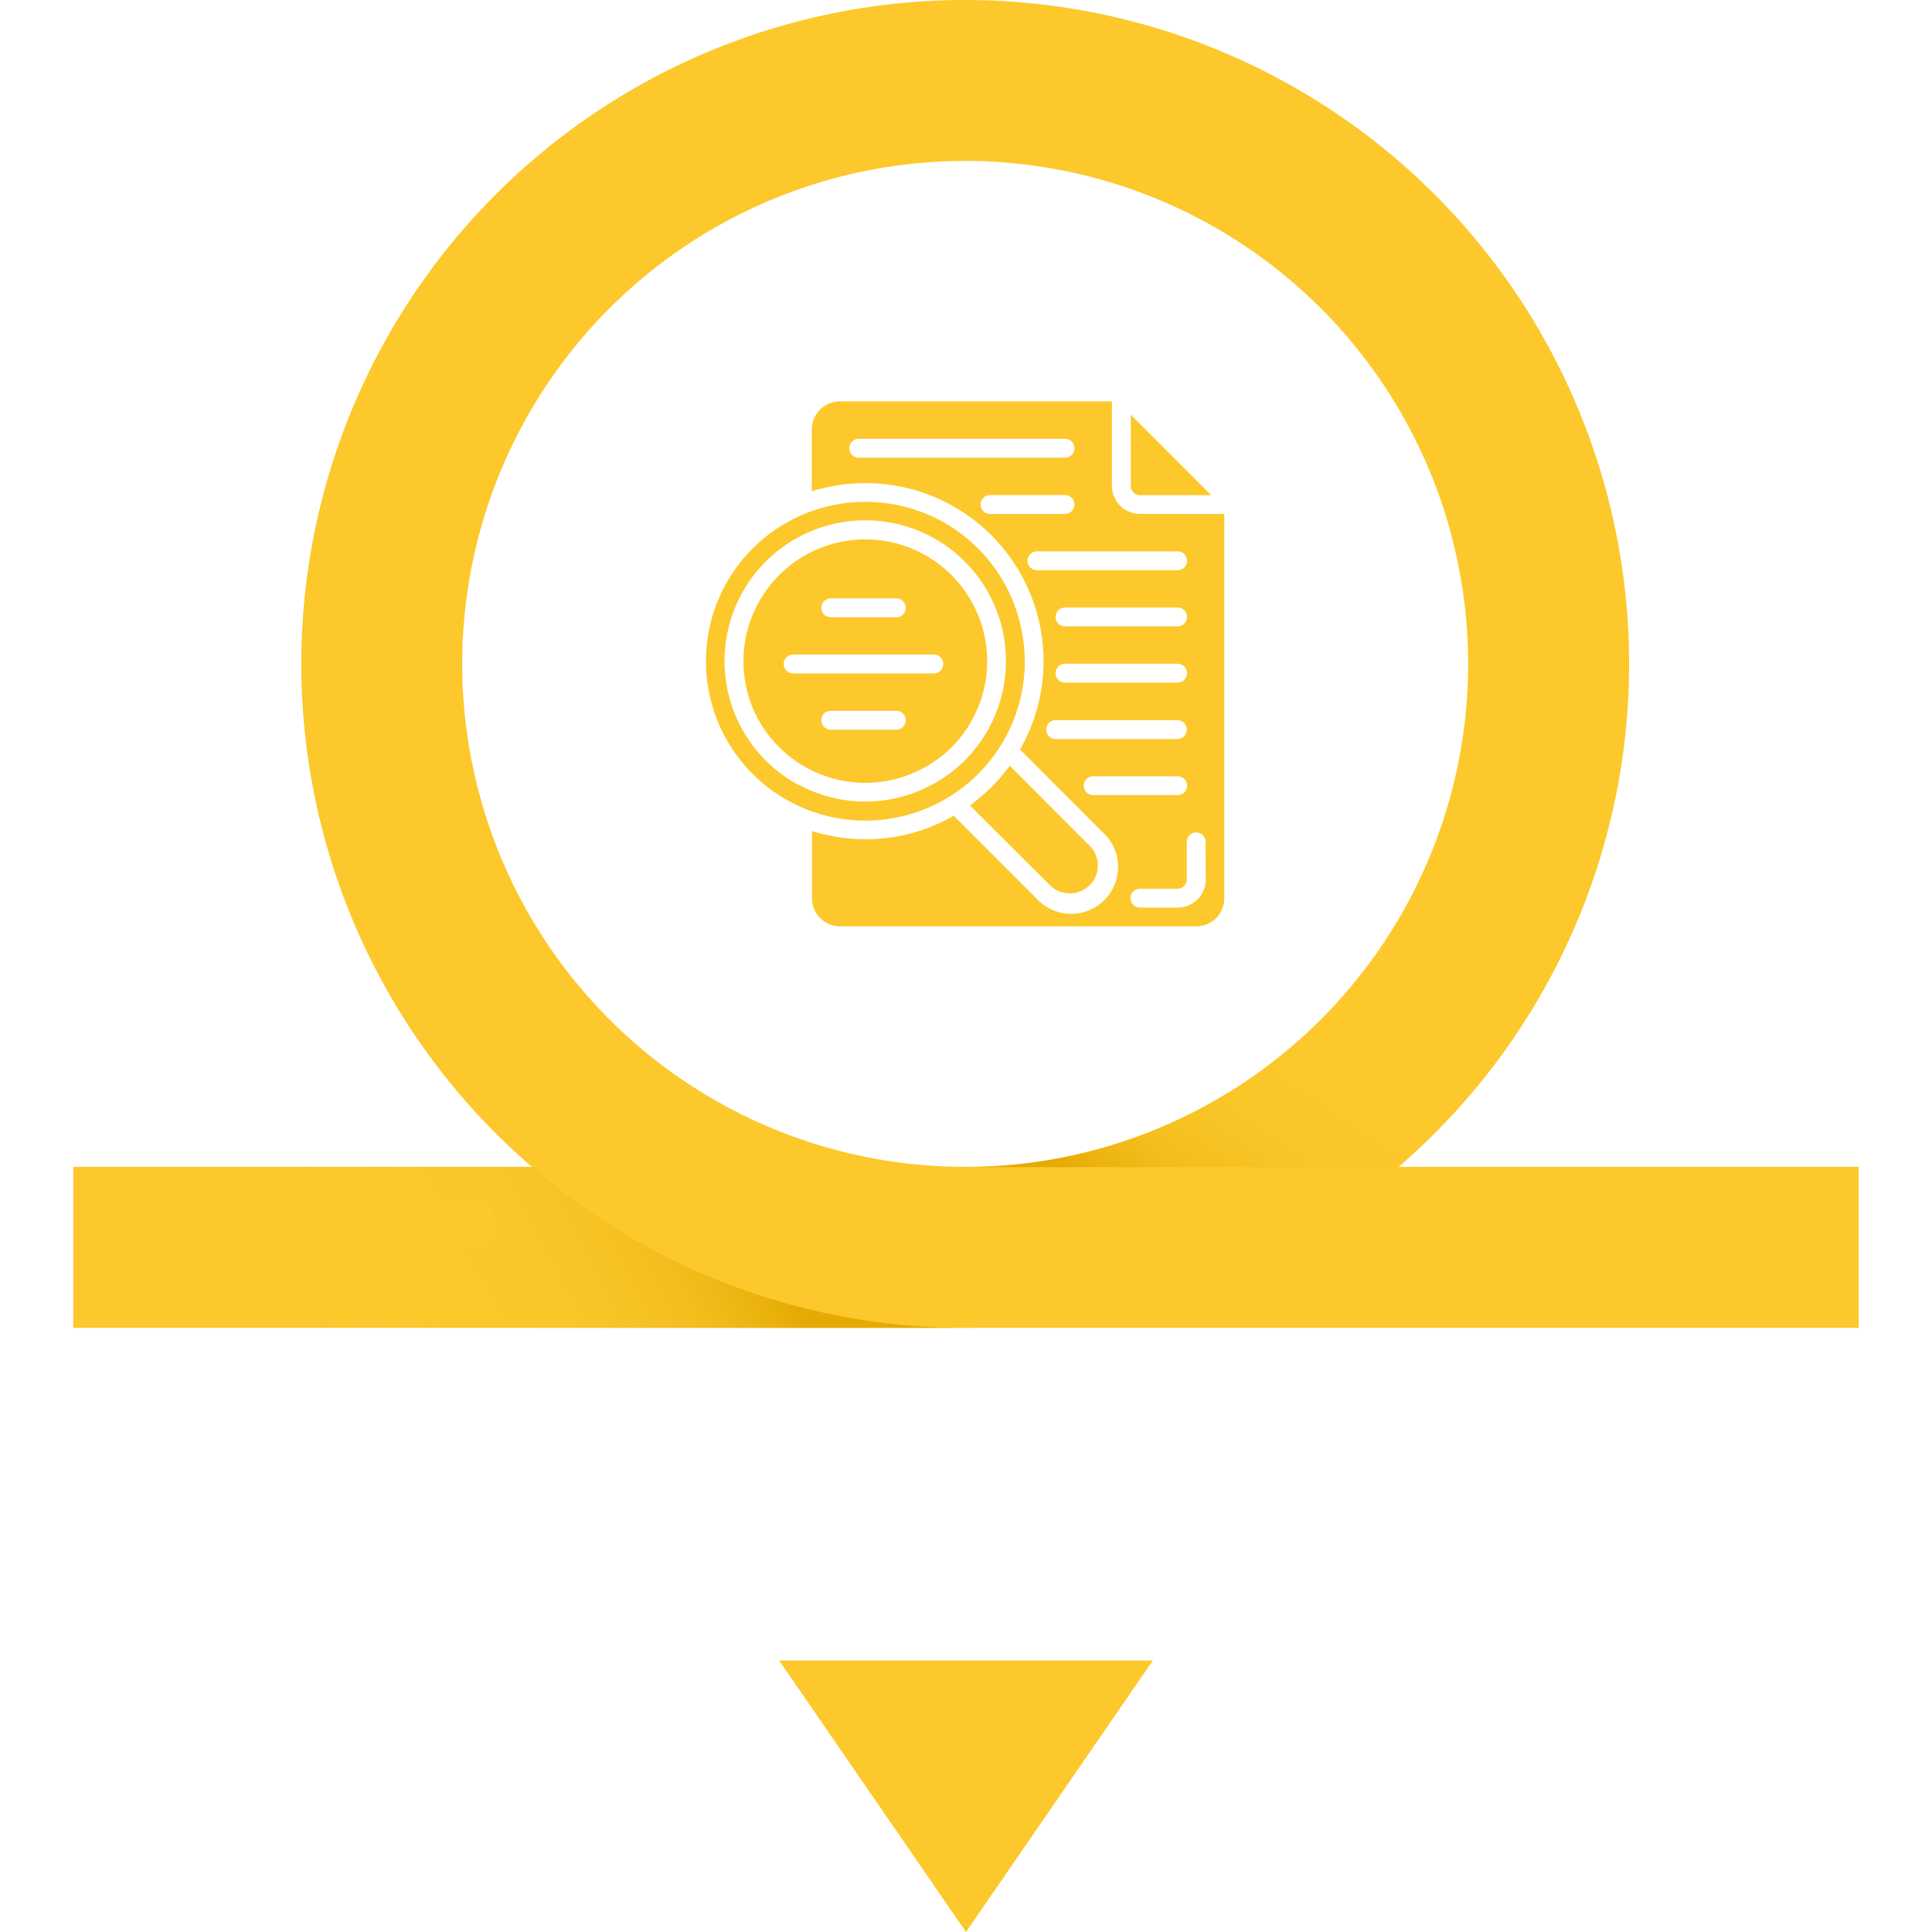
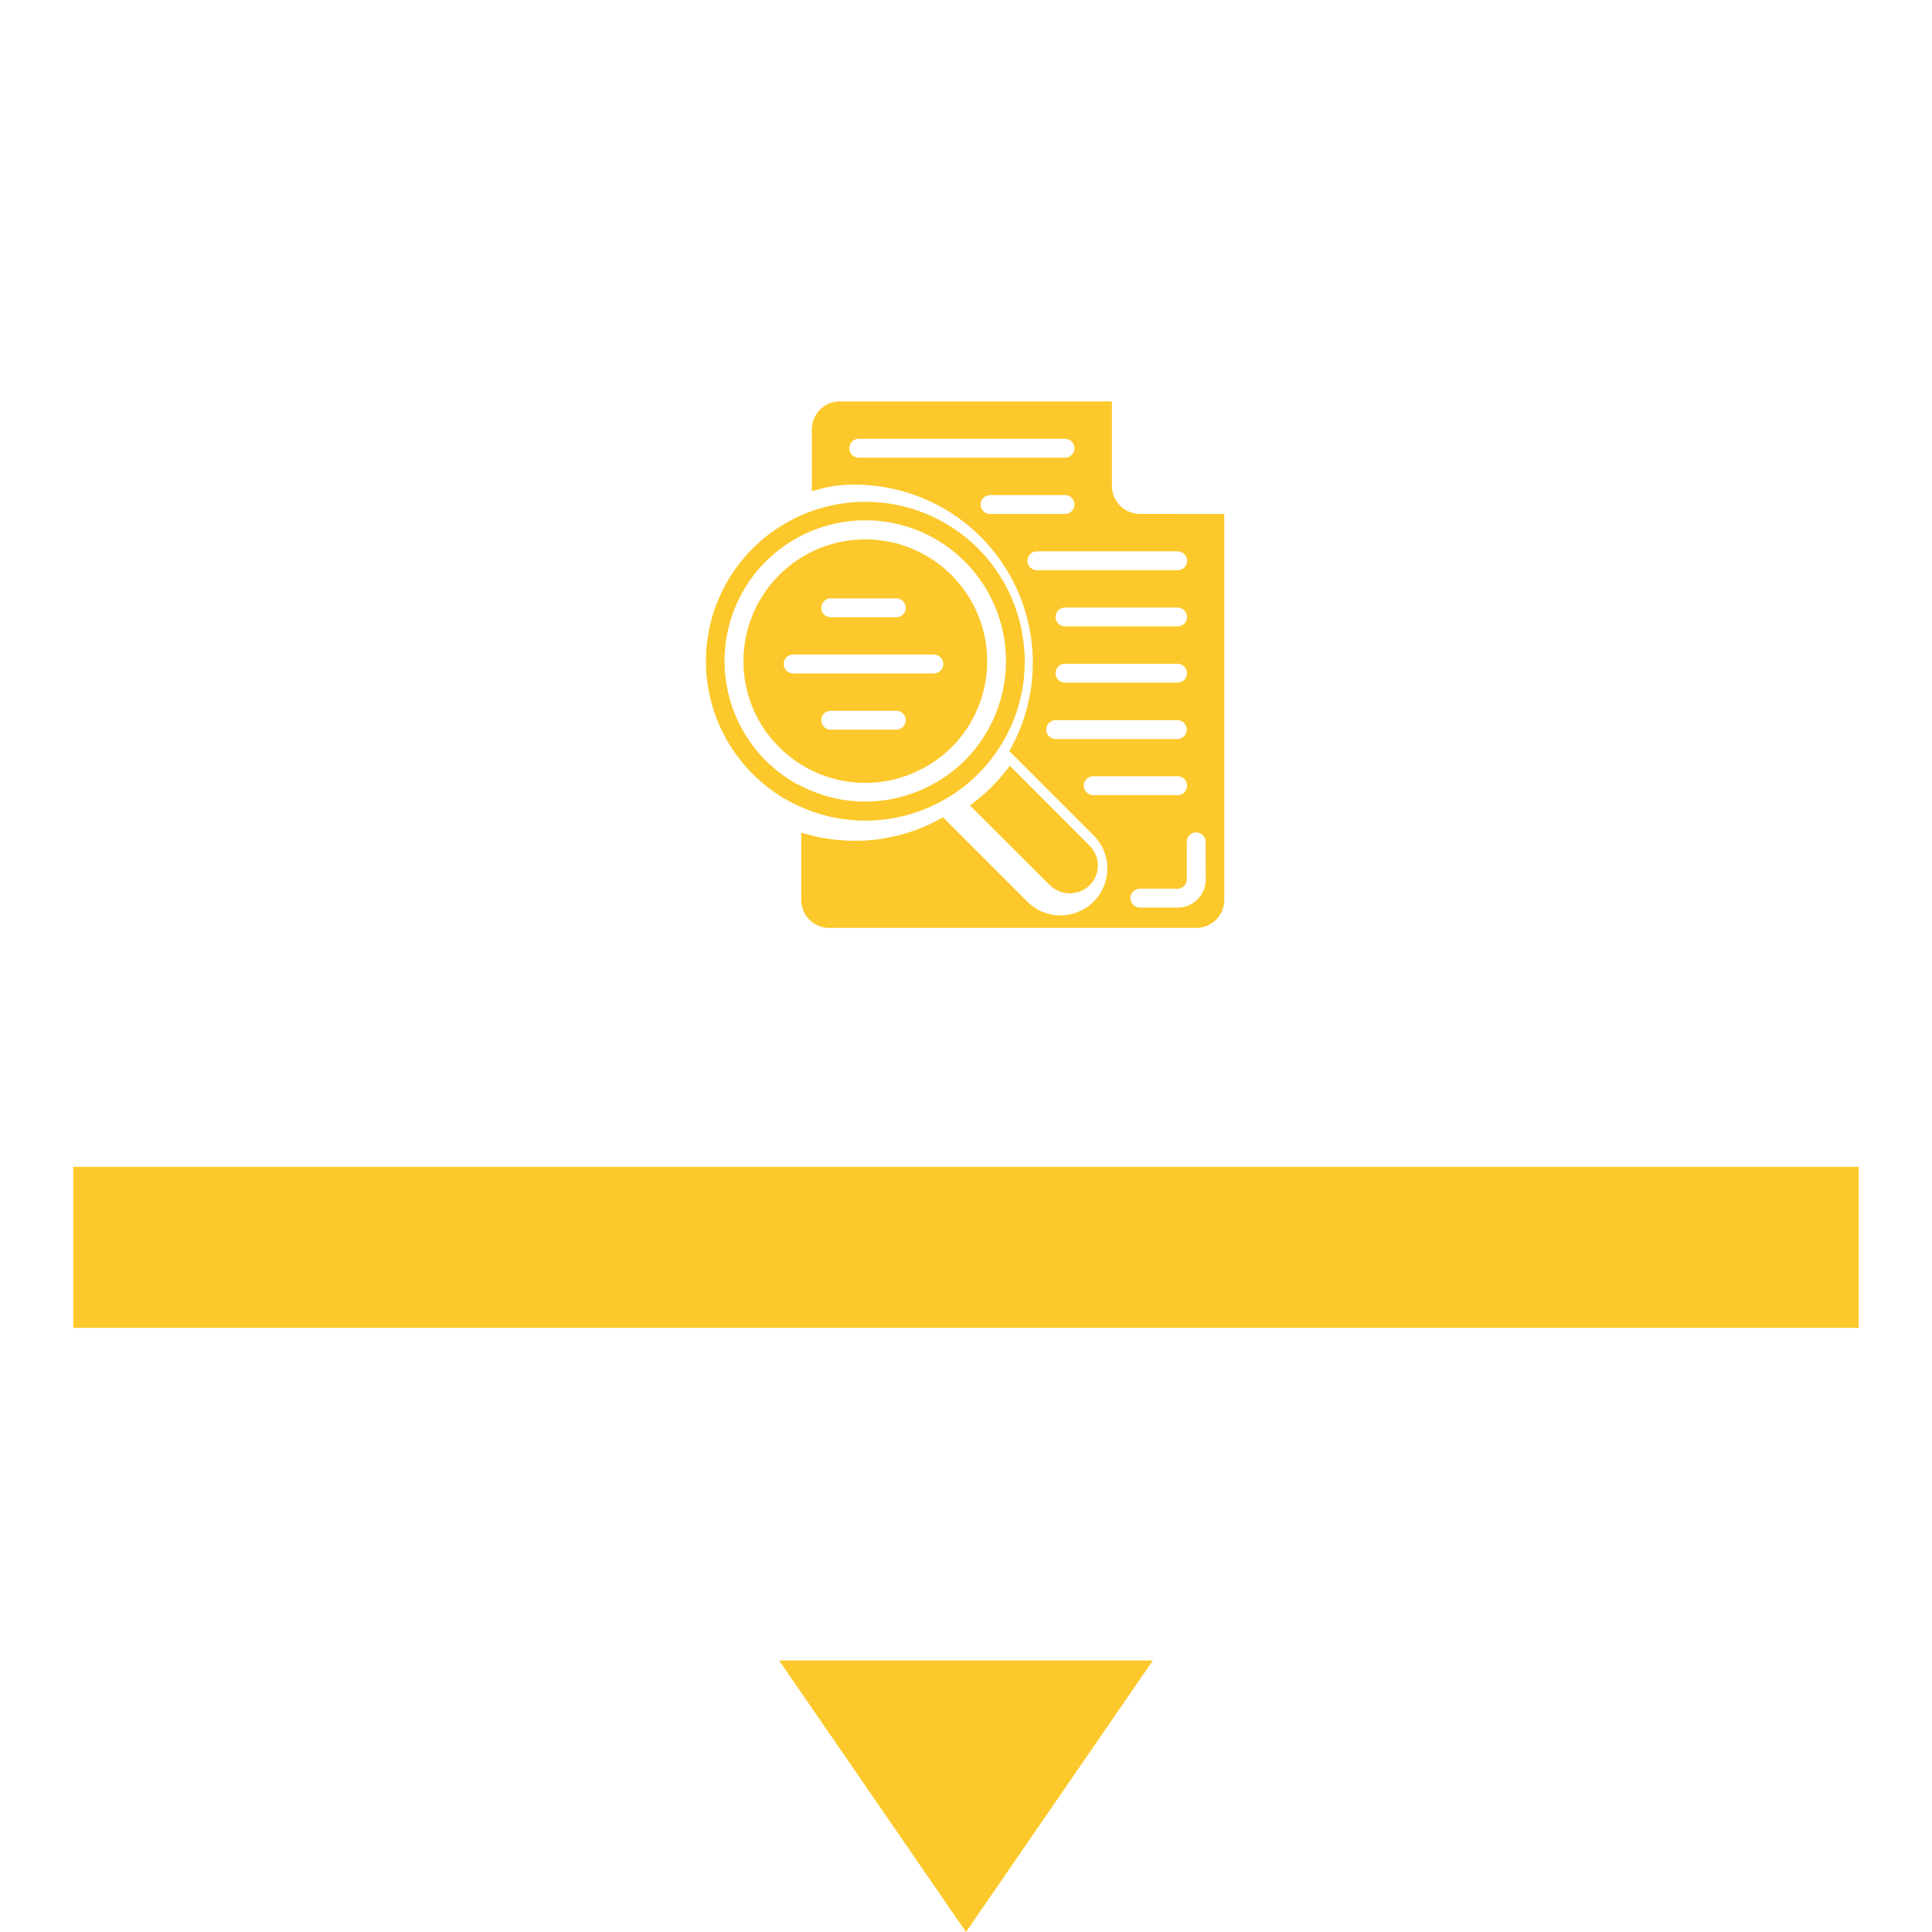
<svg xmlns="http://www.w3.org/2000/svg" viewBox="0 0 512 512">
  <defs>
    <style>.cls-1{isolation:isolate;}.cls-2{fill:#fcc82b;}.cls-3{mix-blend-mode:multiply;fill:url(#linear-gradient);}.cls-4{fill:url(#linear-gradient-2);}</style>
    <linearGradient id="linear-gradient" x1="413.71" y1="164.48" x2="273.89" y2="374.16" gradientUnits="userSpaceOnUse">
      <stop offset="0.42" stop-color="#fcc82b" stop-opacity="0" />
      <stop offset="0.47" stop-color="#fcc72a" stop-opacity="0.02" />
      <stop offset="0.51" stop-color="#fac628" stop-opacity="0.07" />
      <stop offset="0.56" stop-color="#f9c325" stop-opacity="0.15" />
      <stop offset="0.61" stop-color="#f6c020" stop-opacity="0.27" />
      <stop offset="0.65" stop-color="#f2bb1a" stop-opacity="0.42" />
      <stop offset="0.7" stop-color="#eeb613" stop-opacity="0.61" />
      <stop offset="0.74" stop-color="#e9af0a" stop-opacity="0.83" />
      <stop offset="0.77" stop-color="#e5aa03" />
    </linearGradient>
    <linearGradient id="linear-gradient-2" x1="84.29" y1="358.42" x2="227.22" y2="283.7" gradientUnits="userSpaceOnUse">
      <stop offset="0" stop-color="#fcc82b" stop-opacity="0" />
      <stop offset="0.1" stop-color="#fcc72a" stop-opacity="0.02" />
      <stop offset="0.2" stop-color="#fac628" stop-opacity="0.07" />
      <stop offset="0.29" stop-color="#f9c325" stop-opacity="0.15" />
      <stop offset="0.39" stop-color="#f6c020" stop-opacity="0.27" />
      <stop offset="0.48" stop-color="#f2bb1a" stop-opacity="0.42" />
      <stop offset="0.58" stop-color="#eeb613" stop-opacity="0.61" />
      <stop offset="0.67" stop-color="#e9af0a" stop-opacity="0.83" />
      <stop offset="0.73" stop-color="#e5aa03" />
    </linearGradient>
  </defs>
  <title>2-Post Your Inquiry</title>
  <g class="cls-1">
    <g id="Layer_1" data-name="Layer 1">
-       <path class="cls-2" d="M255.79,0A175.94,175.94,0,1,0,431.73,175.94,175.94,175.94,0,0,0,255.79,0Zm0,309.23A133.29,133.29,0,1,1,389.07,175.94,133.29,133.29,0,0,1,255.79,309.23Z" />
      <rect class="cls-2" x="19.41" y="309.23" width="473.18" height="42.66" />
-       <path class="cls-3" d="M413.8,253.3H364.34a133.09,133.09,0,0,1-108.34,56H370.58A176.76,176.76,0,0,0,413.8,253.3Z" />
      <polygon class="cls-2" points="256 512 305.52 440.05 206.48 440.05 256 512" />
-       <path class="cls-4" d="M19.41,309.24V351.9H255.73A175.2,175.2,0,0,1,141,309.24Z" />
-       <path class="cls-2" d="M130.6,325.89V319h-99v6.9a3.69,3.69,0,0,0,3.69,3.69h91.63A3.69,3.69,0,0,0,130.6,325.89Z" />
      <path class="cls-2" d="M251.82,211h0a42.22,42.22,0,0,0,19.76-35.76,42.65,42.65,0,0,0-.52-6.33,42.13,42.13,0,0,0-37.52-35.71q-2.08-.2-4.2-.21a42.24,42.24,0,1,0,22.47,78Zm-40.33-3.06h0a37.29,37.29,0,1,1,53.06-20.59c-.07.21-.17.42-.25.63-.27.73-.56,1.46-.85,2.18s-.69,1.47-1.07,2.19c-.09.18-.17.37-.26.56-.18.35-.4.68-.6,1a36.44,36.44,0,0,1-14.47,14,37.15,37.15,0,0,1-35.57-.05Z" />
      <path class="cls-2" d="M262.73,208.61a46.5,46.5,0,0,1-3.52,3.14c-.33.27-.67.56-1,.8s-.77.62-1.16.91l21.2,21.15a7.57,7.57,0,0,0,10.52,0,7.4,7.4,0,0,0,0-10.47l0,0-21.15-21.21c-.29.4-.61.77-.91,1.16s-.52.68-.8,1A47,47,0,0,1,262.73,208.61Z" />
      <path class="cls-2" d="M257.73,190.58h0a32.29,32.29,0,1,0-56.91-.16q.75,1.39,1.62,2.7A32.77,32.77,0,0,0,206.5,198a32.24,32.24,0,0,0,38.18,5.57A31.76,31.76,0,0,0,257.73,190.58Zm-37.58-32h17.39a2.49,2.49,0,0,1,0,5H220.15a2.49,2.49,0,0,1,0-5Zm17.39,34.79H220.15a2.49,2.49,0,0,1,0-5h17.39a2.49,2.49,0,1,1,0,5Zm9.94-14.91H210.19a2.49,2.49,0,1,1,0-5h37.29a2.49,2.49,0,0,1,0,5Z" />
-       <path class="cls-2" d="M302.12,136.19a7.45,7.45,0,0,1-7.45-7.45h0V106.37H222.61a7.45,7.45,0,0,0-7.47,7.44v16.36l.46-.13c.41-.12.82-.22,1.24-.33.92-.25,1.85-.48,2.78-.67l1.41-.27q1.41-.25,2.85-.41c.43-.05.85-.11,1.28-.14,1.37-.12,2.78-.19,4.16-.19a47.19,47.19,0,0,1,47,42.52q.23,2.32.23,4.68a46.89,46.89,0,0,1-6.24,23.4l22,22a12.42,12.42,0,1,1-16.86,18.25q-.36-.34-.7-.7l-22-22a46.9,46.9,0,0,1-23.38,6.23c-1.4,0-2.78-.08-4.16-.19l-1.28-.14c-1-.11-1.91-.25-2.86-.41l-1.4-.27c-.95-.19-1.89-.43-2.82-.68-.4-.11-.81-.21-1.2-.33l-.47-.13v17.81a7.45,7.45,0,0,0,7.45,7.43H317a7.45,7.45,0,0,0,7.45-7.45h0V136.21Zm-74.54-14.9a2.49,2.49,0,0,1,0-5h54.66a2.49,2.49,0,0,1,0,5Zm34.79,14.91a2.49,2.49,0,0,1,0-5h19.87a2.49,2.49,0,0,1,0,5Zm12.42,14.91a2.49,2.49,0,0,1,0-5h37.29a2.49,2.49,0,0,1,0,5ZM312.08,166H282.24a2.49,2.49,0,1,1,0-5h29.82a2.49,2.49,0,0,1,0,5Zm2.48,12.42a2.48,2.48,0,0,1-2.48,2.48H282.24a2.49,2.49,0,1,1,0-5h29.82a2.48,2.48,0,0,1,2.49,2.48h0Zm-37.29,14.91a2.48,2.48,0,0,1,2.48-2.48H312a2.49,2.49,0,0,1,0,5H279.75a2.48,2.48,0,0,1-2.48-2.48v0Zm12.45,17.38a2.49,2.49,0,0,1,0-5h22.36a2.49,2.49,0,0,1,0,5Zm29.82,22.36a7.45,7.45,0,0,1-7.45,7.45h-10a2.49,2.49,0,0,1,0-5h9.94a2.48,2.48,0,0,0,2.48-2.48v-9.94a2.49,2.49,0,0,1,5,0h0Z" />
-       <path class="cls-2" d="M302.12,131.22H321l-21.33-21.33v18.85A2.48,2.48,0,0,0,302.12,131.22Z" />
+       <path class="cls-2" d="M302.12,136.19a7.45,7.45,0,0,1-7.45-7.45h0V106.37H222.61a7.45,7.45,0,0,0-7.47,7.44v16.36l.46-.13c.41-.12.82-.22,1.24-.33.92-.25,1.85-.48,2.78-.67l1.41-.27c.43-.05.85-.11,1.28-.14,1.37-.12,2.78-.19,4.16-.19a47.19,47.19,0,0,1,47,42.52q.23,2.32.23,4.68a46.89,46.89,0,0,1-6.24,23.4l22,22a12.42,12.42,0,1,1-16.86,18.25q-.36-.34-.7-.7l-22-22a46.9,46.9,0,0,1-23.38,6.23c-1.4,0-2.78-.08-4.16-.19l-1.28-.14c-1-.11-1.91-.25-2.86-.41l-1.4-.27c-.95-.19-1.89-.43-2.82-.68-.4-.11-.81-.21-1.2-.33l-.47-.13v17.81a7.45,7.45,0,0,0,7.45,7.43H317a7.45,7.45,0,0,0,7.45-7.45h0V136.21Zm-74.54-14.9a2.49,2.49,0,0,1,0-5h54.66a2.49,2.49,0,0,1,0,5Zm34.79,14.91a2.49,2.49,0,0,1,0-5h19.87a2.49,2.49,0,0,1,0,5Zm12.42,14.91a2.49,2.49,0,0,1,0-5h37.29a2.49,2.49,0,0,1,0,5ZM312.08,166H282.24a2.49,2.49,0,1,1,0-5h29.82a2.49,2.49,0,0,1,0,5Zm2.48,12.42a2.48,2.48,0,0,1-2.48,2.48H282.24a2.49,2.49,0,1,1,0-5h29.82a2.48,2.48,0,0,1,2.49,2.48h0Zm-37.29,14.91a2.48,2.48,0,0,1,2.48-2.48H312a2.49,2.49,0,0,1,0,5H279.75a2.48,2.48,0,0,1-2.48-2.48v0Zm12.45,17.38a2.49,2.49,0,0,1,0-5h22.36a2.49,2.49,0,0,1,0,5Zm29.82,22.36a7.45,7.45,0,0,1-7.45,7.45h-10a2.49,2.49,0,0,1,0-5h9.94a2.48,2.48,0,0,0,2.48-2.48v-9.94a2.49,2.49,0,0,1,5,0h0Z" />
    </g>
  </g>
</svg>